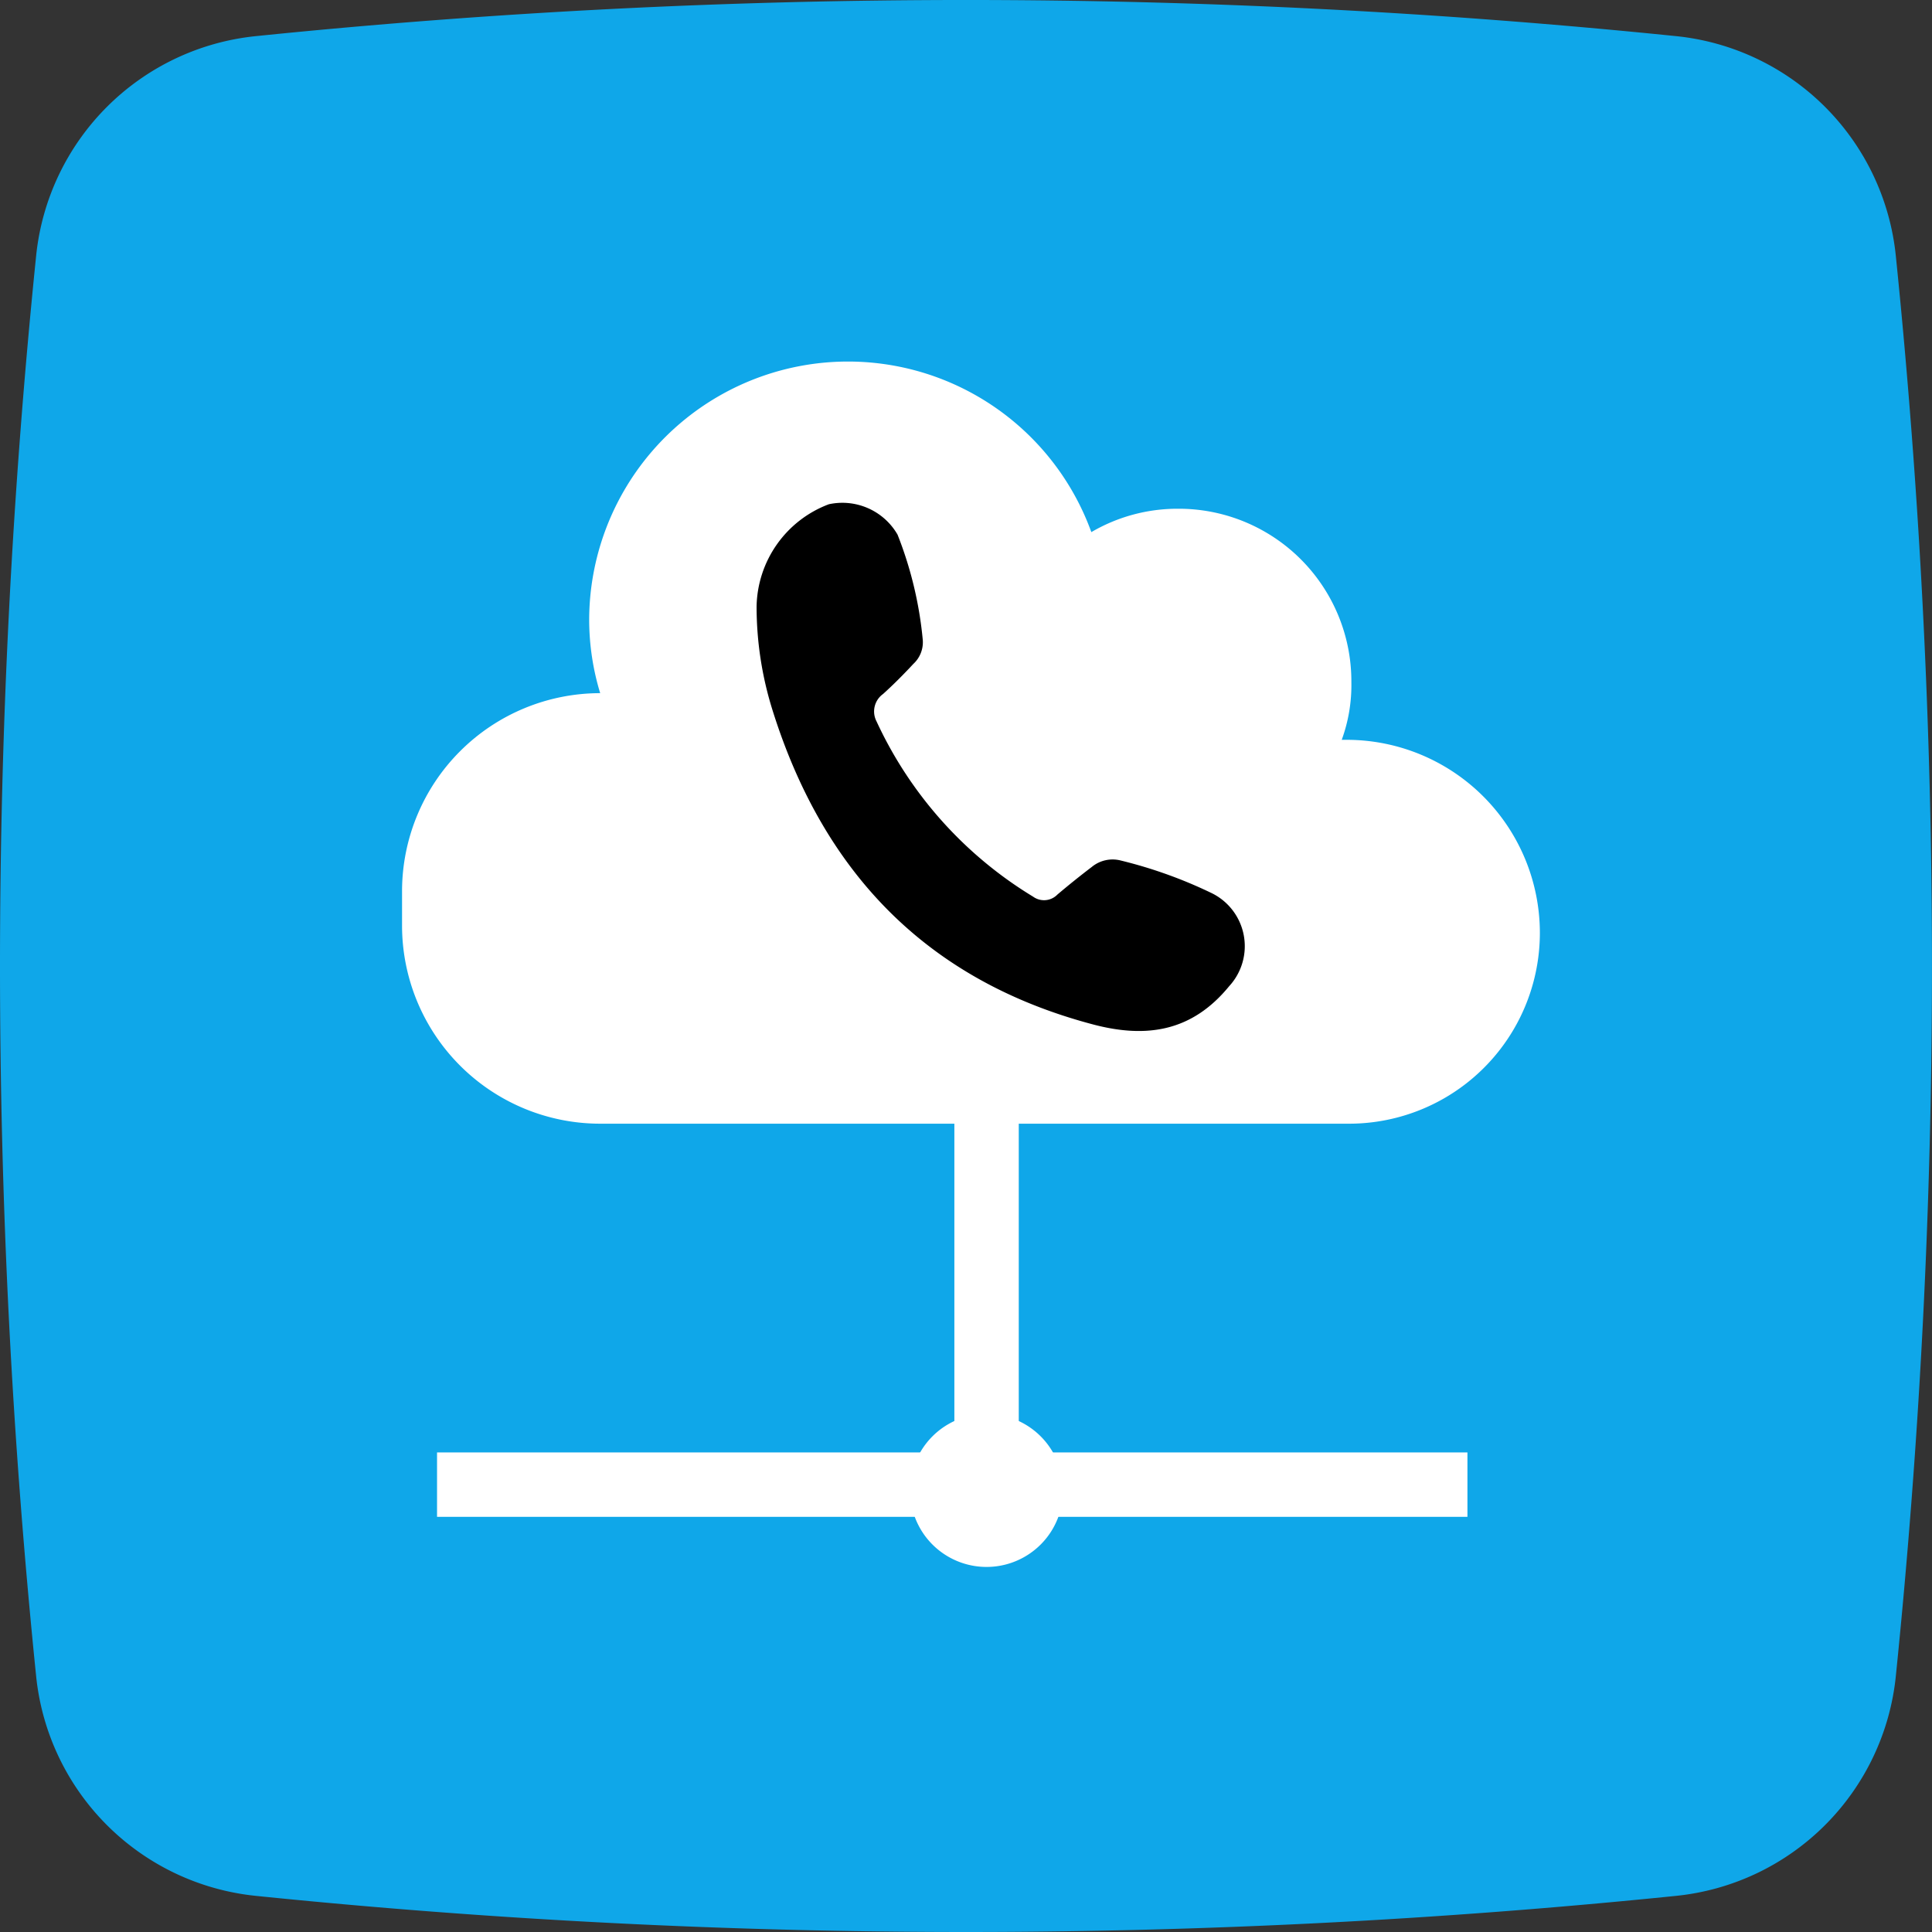
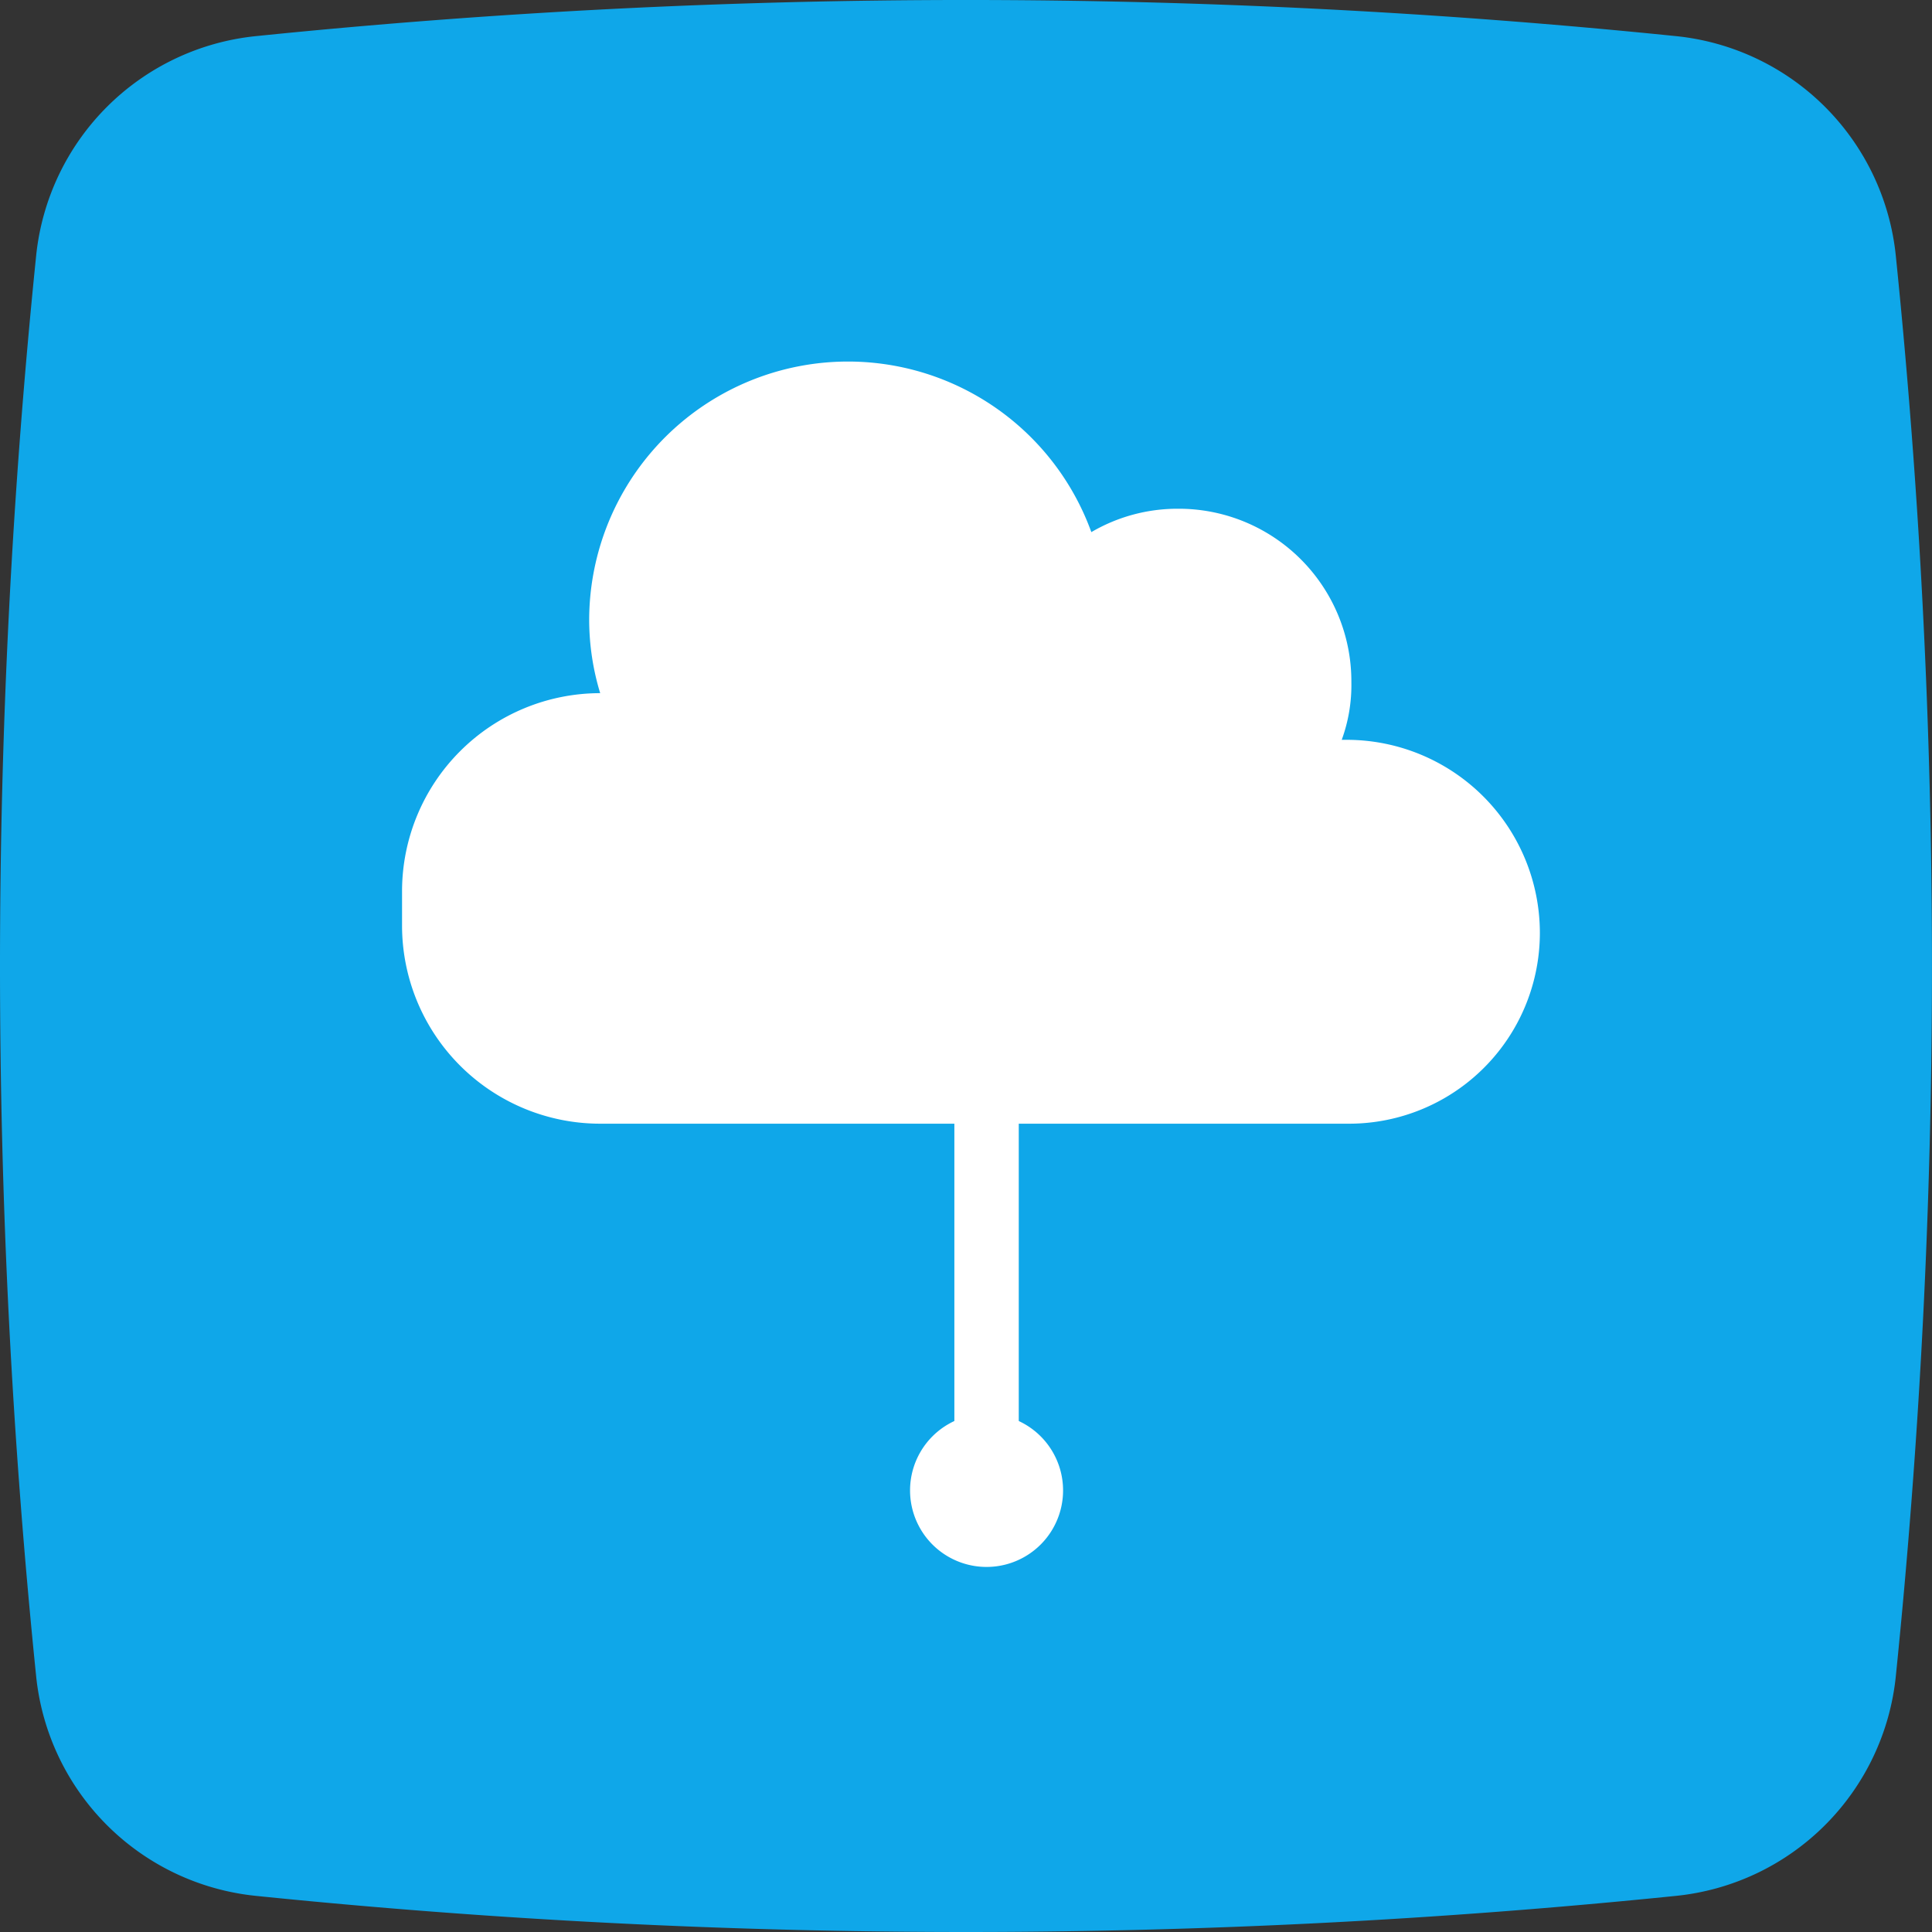
<svg xmlns="http://www.w3.org/2000/svg" width="90" height="90" viewBox="0 0 90 90">
  <rect x="0" y="0" width="90" height="90" fill="#333333" stroke="none" />
  <path d="M1.682 78.068a325.933 325.933 0 010-66.137A11.458 11.458 0 0111.93 1.682a325.82 325.82 0 0166.137 0 11.457 11.457 0 0110.249 10.25 325.819 325.819 0 010 66.138 11.458 11.458 0 01-10.249 10.248 325.934 325.934 0 01-66.137 0 11.46 11.46 0 01-10.248-10.25z" fill="#0FA7E9" />
  <path d="M45.958 47.796V68.16" stroke="#fff" stroke-width="3" stroke-miterlimit="10" />
  <path d="M62.759 34.464h-.256a7.43 7.43 0 00.449-2.689 8.042 8.042 0 00-8.008-8.076h-.068a7.943 7.943 0 00-4.037 1.089 12.058 12.058 0 00-23.393 4.075v.027c.004 1.152.176 2.298.513 3.4a9.232 9.232 0 00-9.23 9.227v1.6a9.232 9.232 0 009.23 9.229h34.865a8.89 8.89 0 008.909-8.871v-.037a9 9 0 00-8.974-8.974z" fill="#fff" />
-   <path d="M35.245 28.242a5.188 5.188 0 013.366-4.752 2.968 2.968 0 013.2 1.415 17.843 17.843 0 011.176 4.913 1.373 1.373 0 01-.442 1.112c-.451.485-.919.957-1.41 1.4a1 1 0 00-.3 1.28 18.731 18.731 0 007.294 8.162.868.868 0 001.129-.1 39.79 39.79 0 011.6-1.285 1.524 1.524 0 011.356-.3 21.33 21.33 0 014.245 1.525 2.752 2.752 0 01.8 4.329c-1.724 2.107-3.837 2.443-6.338 1.782-7.79-2.059-12.595-7.132-14.951-14.694a16.14 16.14 0 01-.725-4.787z" />
  <path d="M45.958 72.994a3.564 3.564 0 100-7.128 3.564 3.564 0 000 7.128z" fill="#fff" />
-   <path d="M68.359 69.16h-48" stroke="#fff" stroke-width="3" stroke-miterlimit="10" />
</svg>